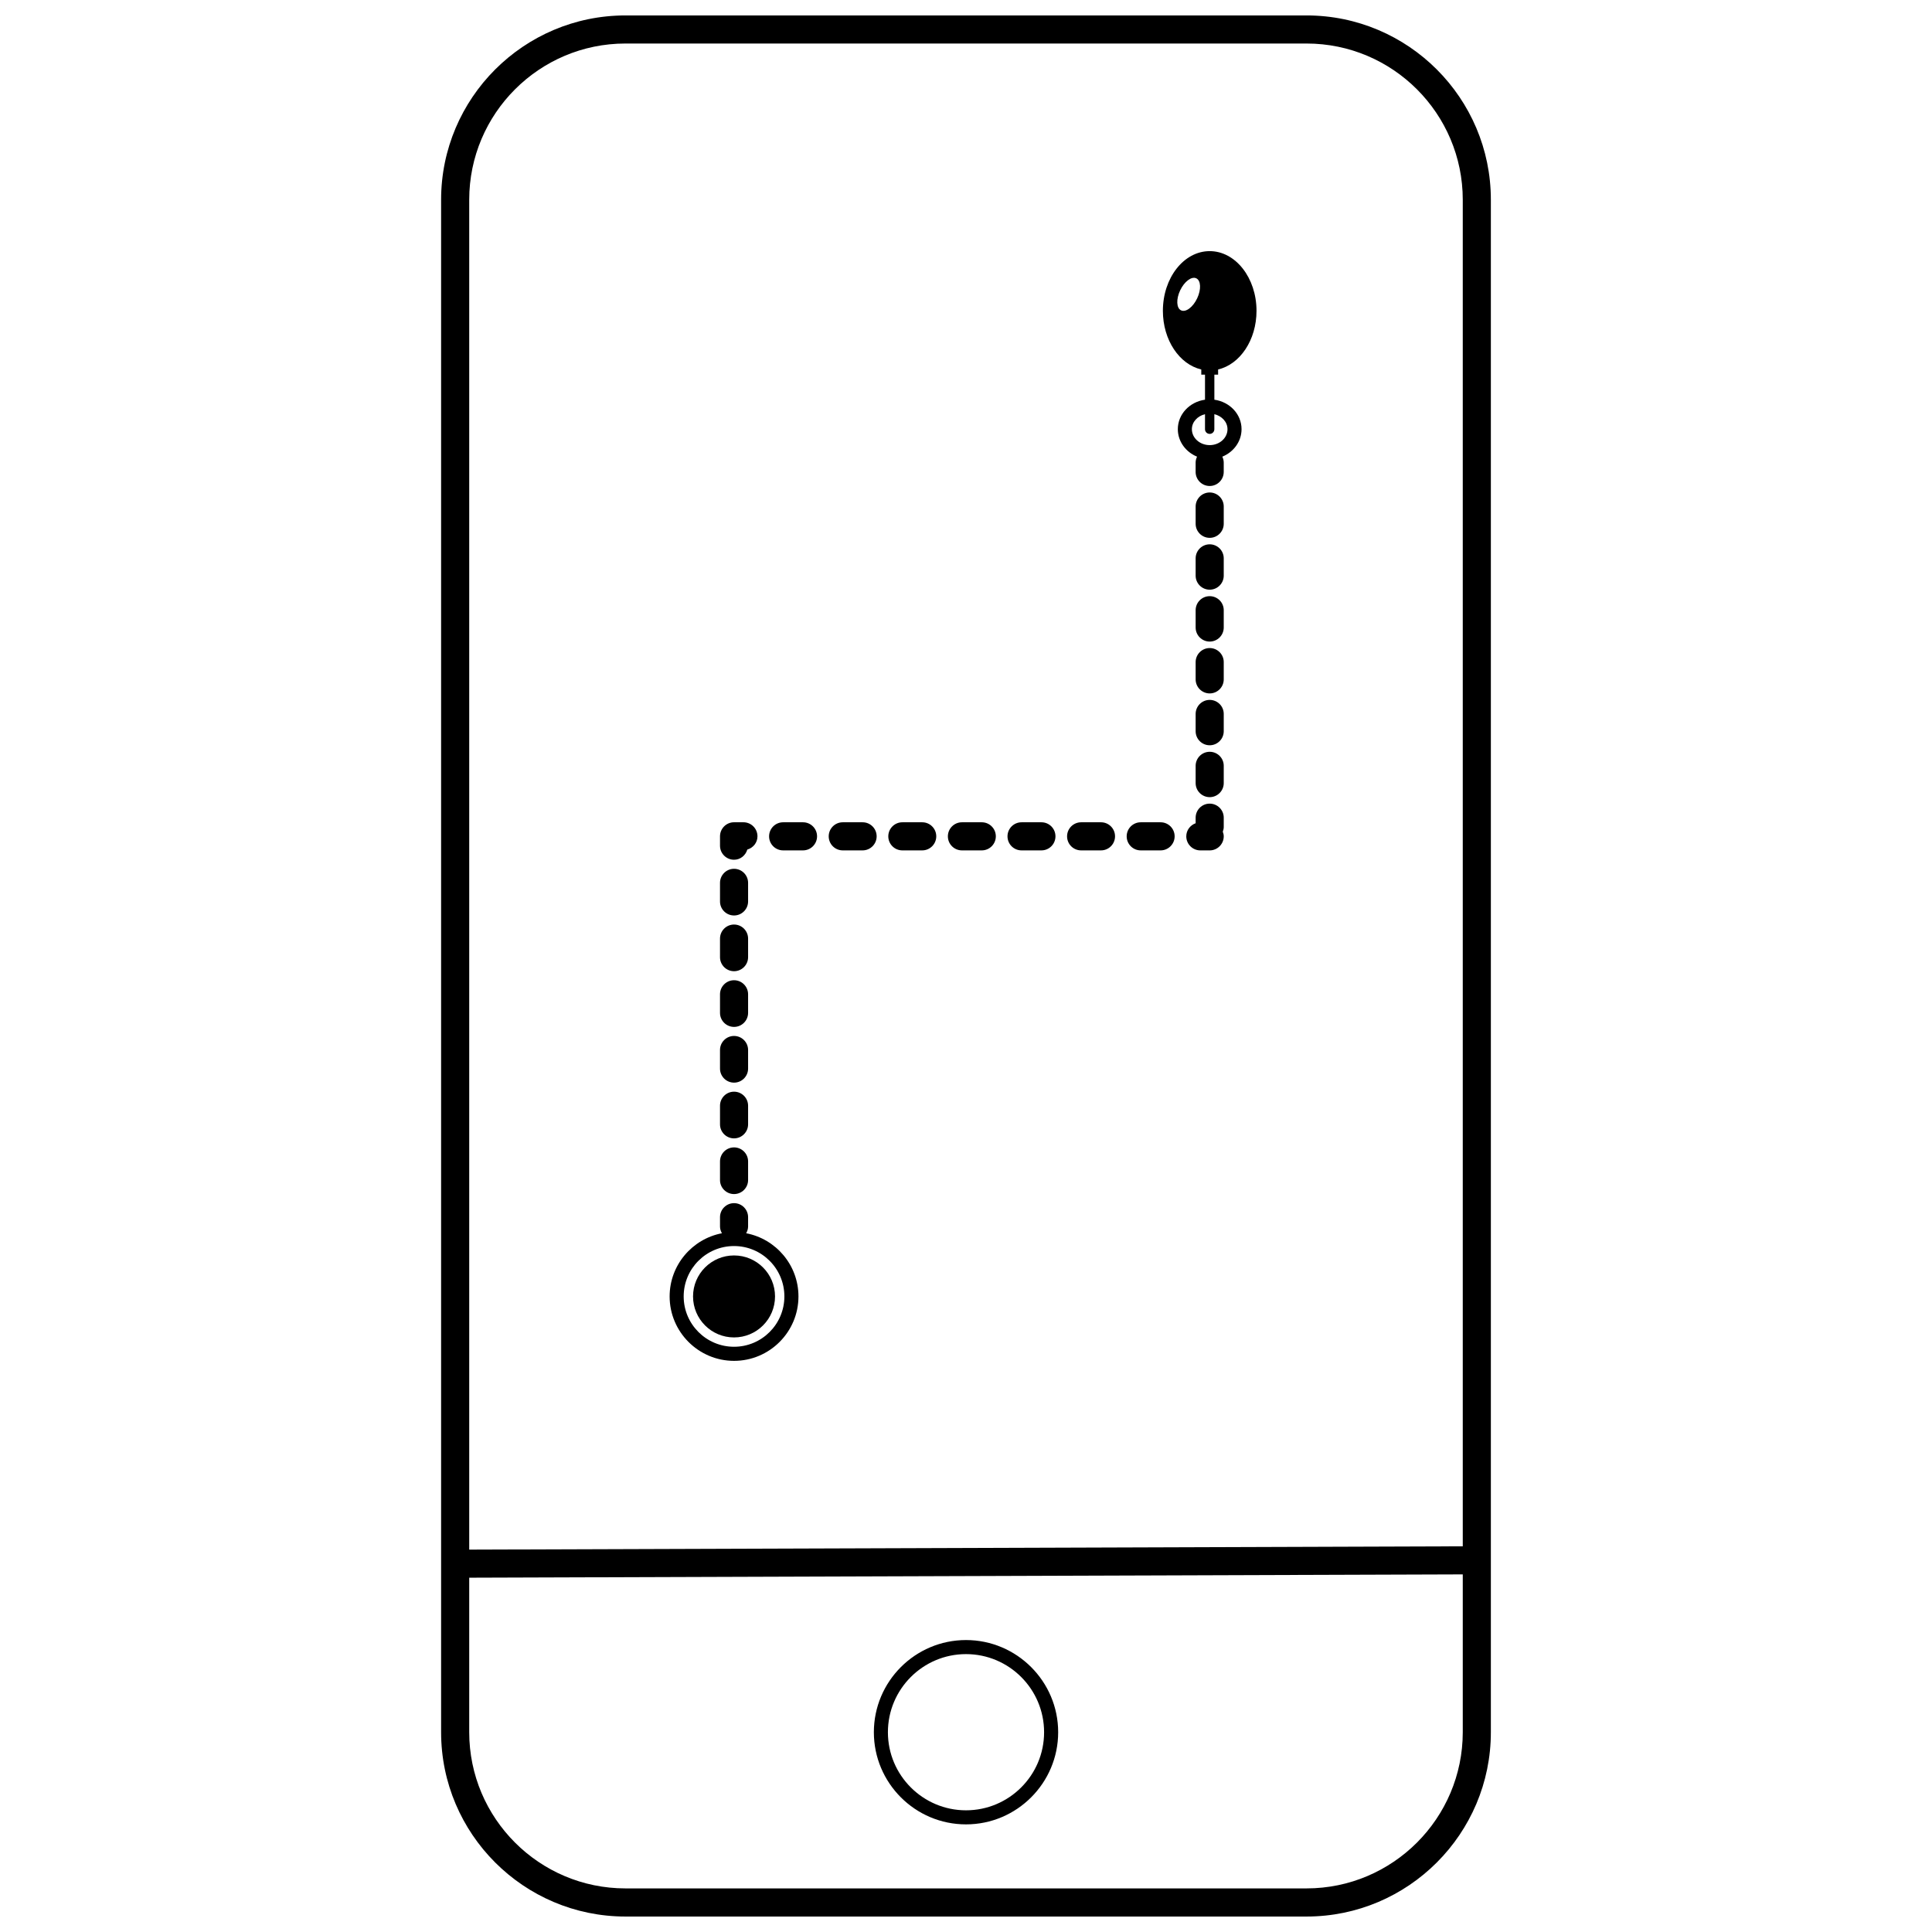
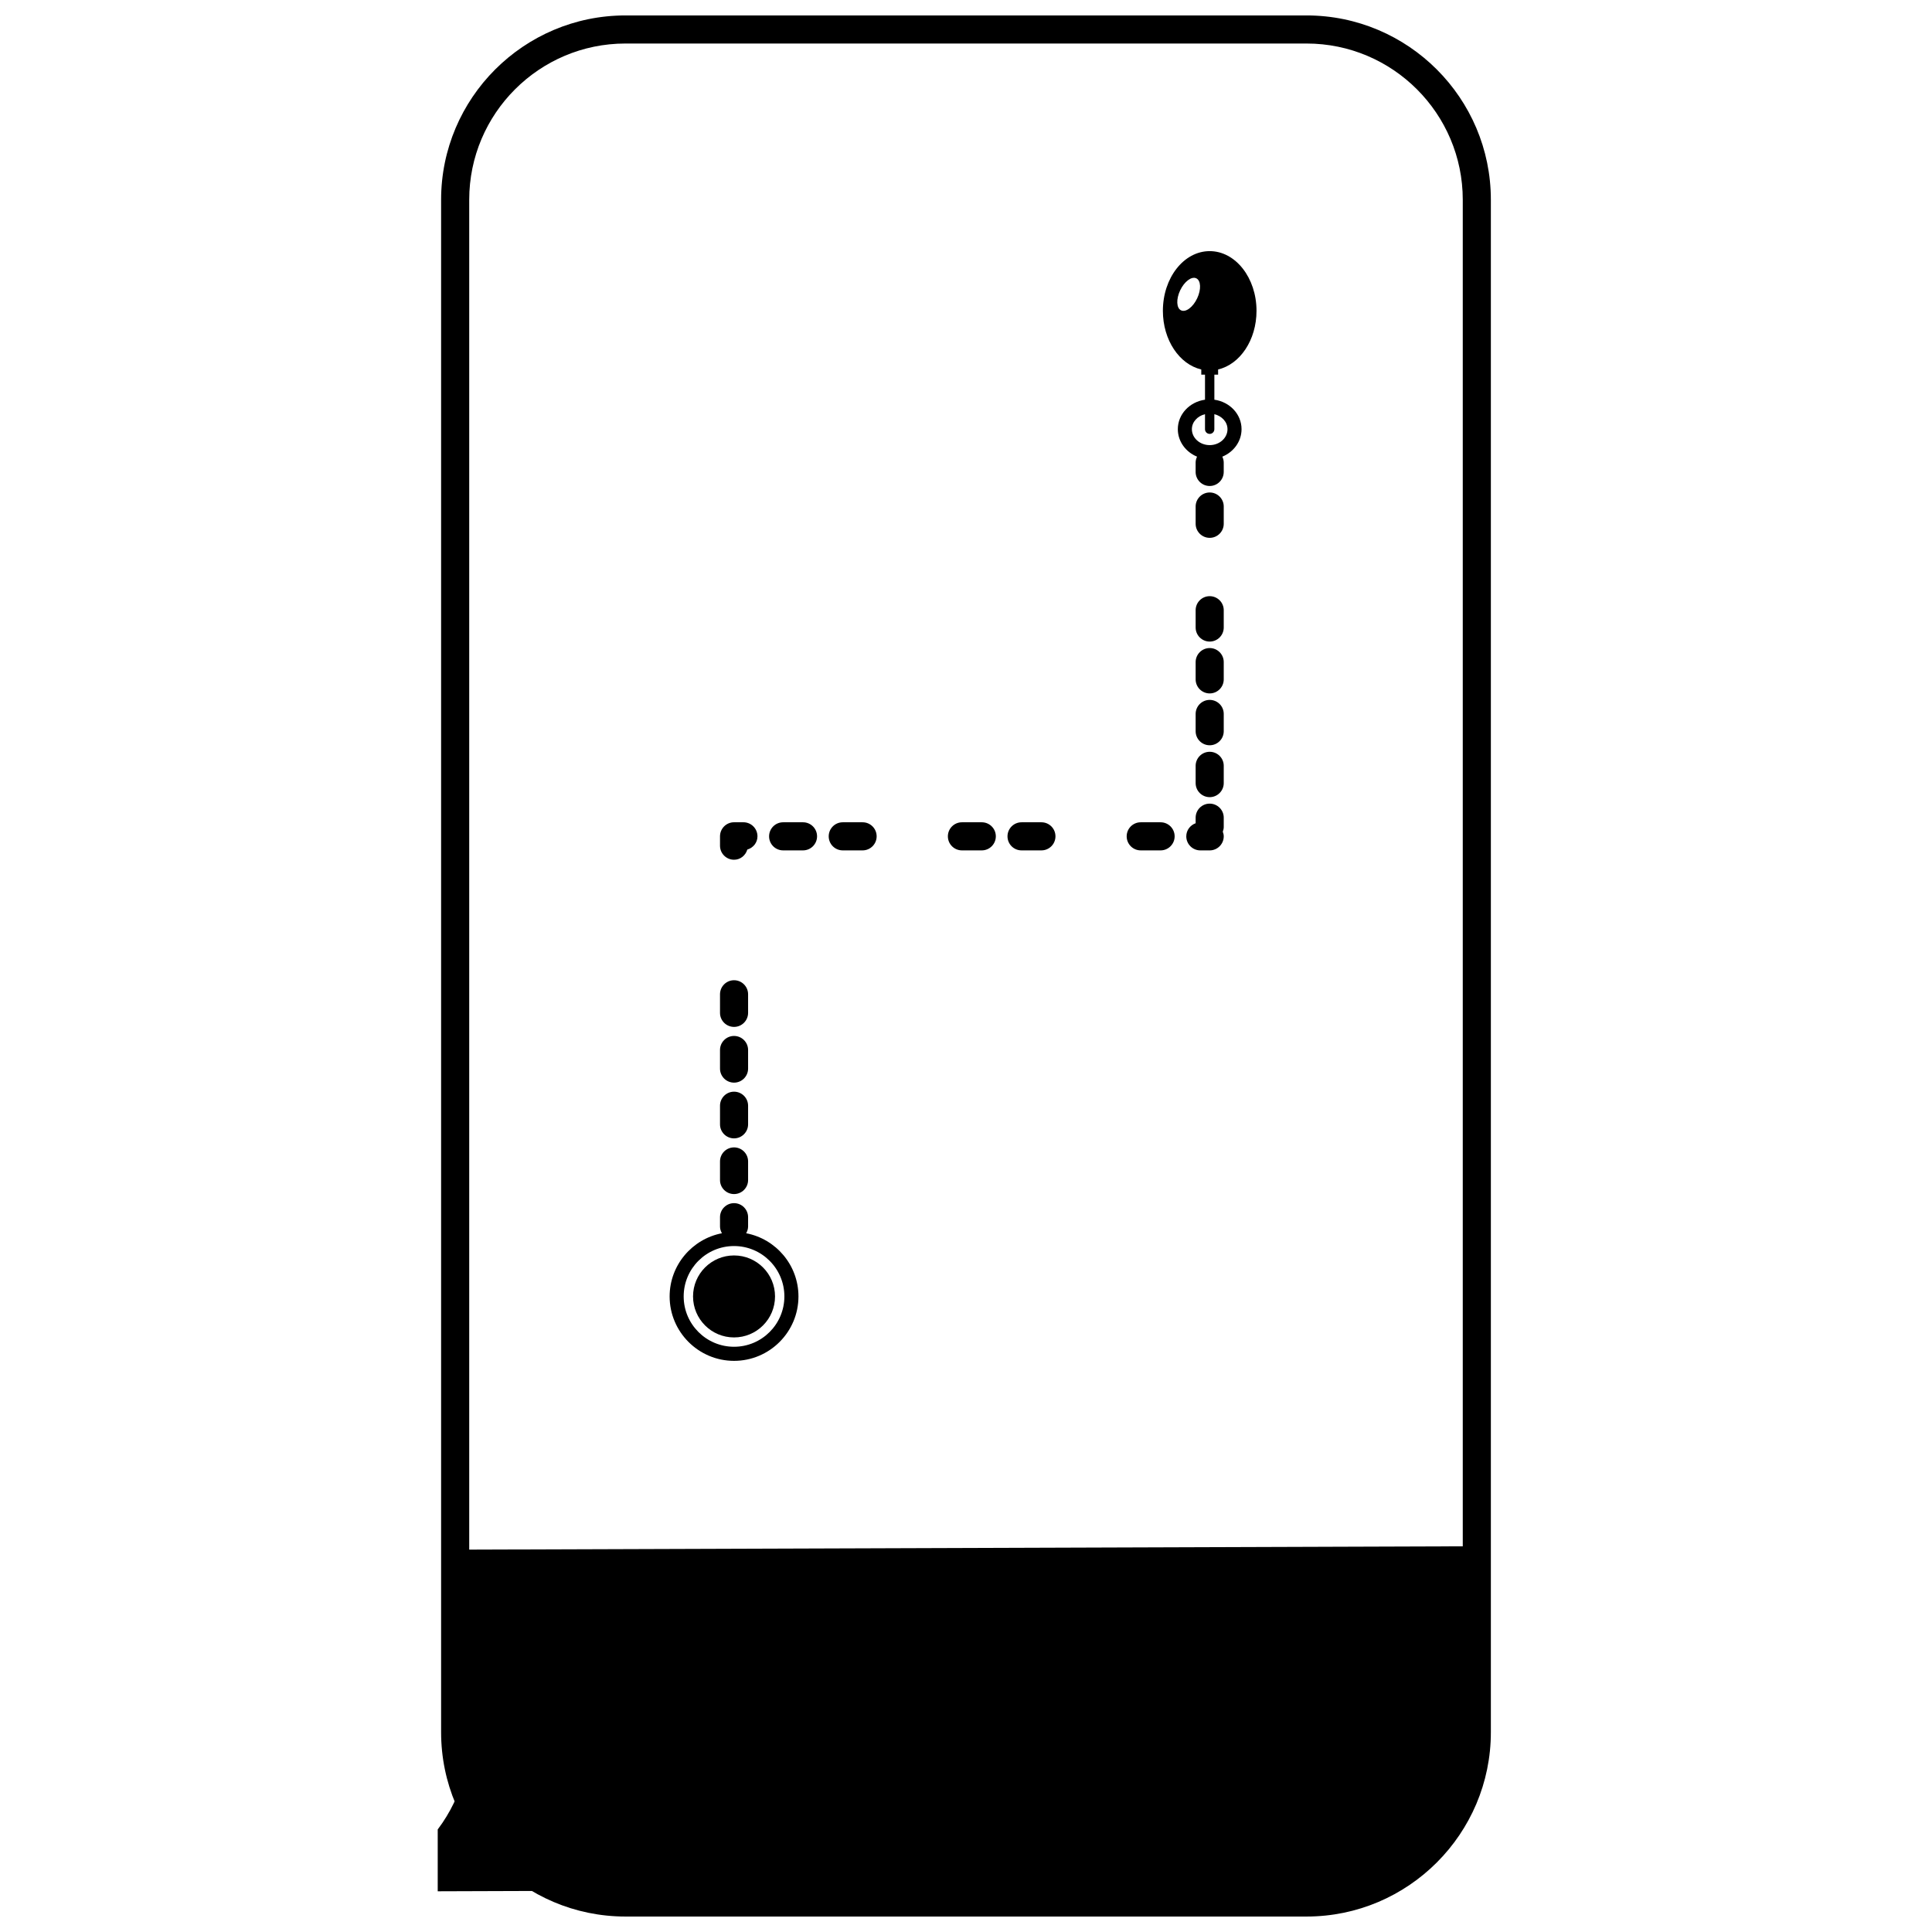
<svg xmlns="http://www.w3.org/2000/svg" width="800px" height="800px" version="1.1" viewBox="144 144 512 512">
  <defs>
    <clipPath id="a">
      <path d="m260 148.09h280v503.81h-280z" />
    </clipPath>
  </defs>
  <g clip-path="url(#a)">
-     <path d="m490.25 148.09h-180.5c-26.938 0-48.852 21.914-48.852 48.848v406.12c0 26.926 21.914 48.844 48.852 48.844h180.5c26.934 0 48.844-21.922 48.844-48.844v-406.12c0-26.934-21.91-48.848-48.844-48.848zm-180.5 7.445h180.5c22.828 0 41.398 18.57 41.398 41.402v356.85l-263.3 0.879v-357.73c0-22.832 18.57-41.402 41.402-41.402zm180.5 488.91h-180.5c-22.832 0-41.402-18.57-41.402-41.398v-40.941l263.3-0.875v41.816c-0.004 22.832-18.574 41.398-41.398 41.398z" />
+     <path d="m490.25 148.09h-180.5c-26.938 0-48.852 21.914-48.852 48.848v406.12c0 26.926 21.914 48.844 48.852 48.844h180.5c26.934 0 48.844-21.922 48.844-48.844v-406.12c0-26.934-21.91-48.848-48.844-48.848zm-180.5 7.445h180.5c22.828 0 41.398 18.57 41.398 41.402v356.85l-263.3 0.879v-357.73c0-22.832 18.57-41.402 41.402-41.402zm180.5 488.91h-180.5c-22.832 0-41.402-18.57-41.402-41.398v-40.941v41.816c-0.004 22.832-18.574 41.398-41.398 41.398z" />
  </g>
  <path d="m400 578.63c-13.461 0-24.418 10.957-24.418 24.43 0 13.469 10.957 24.418 24.418 24.418s24.426-10.953 24.426-24.418c0-13.473-10.965-24.43-24.426-24.43zm0 45.121c-11.418 0-20.695-9.285-20.695-20.691 0-11.418 9.281-20.703 20.695-20.703 11.422 0 20.695 9.289 20.695 20.703 0.004 11.406-9.277 20.691-20.695 20.691z" />
  <path d="m338.53 504.64c9.418 0 17.07-7.664 17.07-17.07 0-8.312-5.977-15.242-13.855-16.746 0.293-0.535 0.508-1.125 0.508-1.777v-2.481c0-2.051-1.668-3.719-3.723-3.719s-3.719 1.668-3.719 3.719v2.481c0 0.656 0.211 1.238 0.508 1.777-7.875 1.508-13.859 8.434-13.859 16.746 0 9.406 7.66 17.07 17.07 17.07zm0-30.426c7.359 0 13.34 5.984 13.34 13.352 0 7.356-5.981 13.34-13.34 13.34-7.367 0-13.348-5.984-13.348-13.34-0.004-7.363 5.981-13.352 13.348-13.352z" />
  <path d="m349.39 487.57c0 6-4.863 10.863-10.863 10.863s-10.863-4.863-10.863-10.863 4.863-10.863 10.863-10.863 10.863 4.863 10.863 10.863" />
-   <path d="m338.53 386.61c2.055 0 3.723-1.668 3.723-3.719v-4.926c0-2.055-1.668-3.723-3.723-3.723s-3.719 1.668-3.719 3.723v4.926c-0.004 2.059 1.664 3.719 3.719 3.719z" />
-   <path d="m338.53 401.38c2.055 0 3.723-1.668 3.723-3.723v-4.922c0-2.055-1.668-3.723-3.723-3.723s-3.719 1.668-3.719 3.723v4.922c-0.004 2.055 1.664 3.723 3.719 3.723z" />
  <path d="m338.53 460.44c2.055 0 3.723-1.664 3.723-3.715v-4.934c0-2.055-1.668-3.719-3.723-3.719s-3.719 1.664-3.719 3.719v4.934c-0.004 2.051 1.664 3.715 3.719 3.715z" />
  <path d="m338.53 430.91c2.055 0 3.723-1.668 3.723-3.723v-4.926c0-2.055-1.668-3.723-3.723-3.723s-3.719 1.668-3.719 3.723v4.922c-0.004 2.059 1.664 3.727 3.719 3.727z" />
  <path d="m338.53 445.68c2.055 0 3.723-1.672 3.723-3.723v-4.926c0-2.055-1.668-3.723-3.723-3.723s-3.719 1.668-3.719 3.723v4.926c-0.004 2.051 1.664 3.723 3.719 3.723z" />
  <path d="m338.53 416.14c2.055 0 3.723-1.668 3.723-3.723v-4.922c0-2.051-1.668-3.723-3.723-3.723s-3.719 1.672-3.719 3.723v4.922c-0.004 2.055 1.664 3.723 3.719 3.723z" />
  <path d="m338.53 371.84c1.691 0 3.059-1.152 3.516-2.695 1.543-0.453 2.691-1.824 2.691-3.512 0-2.062-1.672-3.723-3.723-3.723h-2.484c-2.055 0-3.719 1.668-3.719 3.723v2.484c-0.004 2.051 1.664 3.723 3.719 3.723z" />
-   <path d="m430.51 369.36h5.266c2.055 0 3.719-1.668 3.719-3.723 0-2.062-1.664-3.723-3.719-3.723h-5.266c-2.055 0-3.723 1.668-3.723 3.723-0.004 2.062 1.66 3.723 3.723 3.723z" />
  <path d="m446.3 369.36h5.269c2.051 0 3.723-1.668 3.723-3.723 0-2.062-1.672-3.723-3.723-3.723h-5.269c-2.055 0-3.719 1.668-3.719 3.723 0 2.062 1.664 3.723 3.719 3.723z" />
  <path d="m414.72 369.36h5.266c2.062 0 3.723-1.668 3.723-3.723 0-2.062-1.664-3.723-3.723-3.723h-5.266c-2.055 0-3.723 1.668-3.723 3.723 0 2.062 1.664 3.723 3.723 3.723z" />
  <path d="m398.92 369.36h5.262c2.055 0 3.723-1.668 3.723-3.723 0-2.062-1.668-3.723-3.723-3.723h-5.262c-2.055 0-3.723 1.668-3.723 3.723 0 2.062 1.668 3.723 3.723 3.723z" />
  <path d="m351.54 369.36h5.266c2.055 0 3.723-1.668 3.723-3.723 0-2.062-1.668-3.723-3.723-3.723h-5.266c-2.055 0-3.723 1.668-3.723 3.723-0.004 2.062 1.668 3.723 3.723 3.723z" />
  <path d="m367.34 369.36h5.262c2.051 0 3.719-1.668 3.719-3.723 0-2.062-1.668-3.723-3.719-3.723h-5.262c-2.062 0-3.723 1.668-3.723 3.723 0 2.062 1.66 3.723 3.723 3.723z" />
-   <path d="m383.13 369.36h5.266c2.055 0 3.723-1.668 3.723-3.723 0-2.062-1.668-3.723-3.723-3.723h-5.266c-2.055 0-3.723 1.668-3.723 3.723 0 2.062 1.668 3.723 3.723 3.723z" />
  <path d="m464.58 356.97c-2.051 0-3.723 1.668-3.723 3.723v1.473c-1.438 0.52-2.481 1.859-2.481 3.473 0 2.055 1.672 3.723 3.723 3.723h2.481c2.051 0 3.723-1.668 3.723-3.723 0-0.434-0.109-0.84-0.25-1.23 0.137-0.395 0.25-0.797 0.25-1.234v-2.481c0.008-2.055-1.672-3.723-3.723-3.723z" />
  <path d="m464.58 329.48c-2.051 0-3.723 1.668-3.723 3.723v4.578c0 2.062 1.672 3.723 3.723 3.723s3.723-1.668 3.723-3.723v-4.578c0.008-2.055-1.672-3.723-3.723-3.723z" />
  <path d="m464.58 315.74c-2.051 0-3.723 1.668-3.723 3.723v4.578c0 2.055 1.672 3.723 3.723 3.723s3.723-1.668 3.723-3.723v-4.578c0.008-2.055-1.672-3.723-3.723-3.723z" />
  <path d="m464.58 343.23c-2.051 0-3.723 1.668-3.723 3.723v4.578c0 2.055 1.672 3.723 3.723 3.723s3.723-1.668 3.723-3.723v-4.578c0.008-2.062-1.672-3.723-3.723-3.723z" />
  <path d="m464.58 301.99c-2.051 0-3.723 1.668-3.723 3.723v4.586c0 2.055 1.672 3.723 3.723 3.723s3.723-1.668 3.723-3.723v-4.586c0.008-2.055-1.672-3.723-3.723-3.723z" />
-   <path d="m464.58 288.25c-2.051 0-3.723 1.668-3.723 3.723v4.578c0 2.055 1.672 3.723 3.723 3.723s3.723-1.668 3.723-3.723v-4.578c0.008-2.059-1.672-3.723-3.723-3.723z" />
  <path d="m464.58 274.51c-2.051 0-3.723 1.672-3.723 3.723v4.578c0 2.055 1.672 3.723 3.723 3.723s3.723-1.668 3.723-3.723v-4.578c0.008-2.047-1.672-3.723-3.723-3.723z" />
  <path d="m462.35 241.91v1.371h0.988v6.644c-4.066 0.57-7.203 3.84-7.203 7.809 0 3.258 2.106 6.062 5.098 7.285-0.227 0.48-0.379 1.004-0.379 1.57v2.481c0 2.062 1.672 3.723 3.723 3.723s3.723-1.668 3.723-3.723v-2.481c0-0.57-0.152-1.09-0.371-1.57 2.992-1.223 5.094-4.027 5.094-7.285 0-3.977-3.133-7.238-7.203-7.809v-6.644h0.992v-1.371c5.777-1.34 10.176-7.769 10.176-15.539 0-8.734-5.559-15.82-12.41-15.82s-12.402 7.082-12.402 15.82c0 7.773 4.394 14.199 10.176 15.539zm6.949 15.832c0 2.328-2.117 4.219-4.719 4.219-2.602 0-4.719-1.891-4.719-4.219 0-1.93 1.496-3.488 3.477-3.981v3.988c0 0.684 0.551 1.238 1.238 1.238 0.691 0 1.238-0.555 1.238-1.238v-3.988c1.992 0.488 3.484 2.051 3.484 3.981zm-12.539-36.805c1.109-2.336 3.023-3.773 4.262-3.184 1.246 0.586 1.344 2.973 0.238 5.309-1.109 2.348-3.012 3.773-4.262 3.184-1.242-0.582-1.348-2.969-0.238-5.309z" />
</svg>